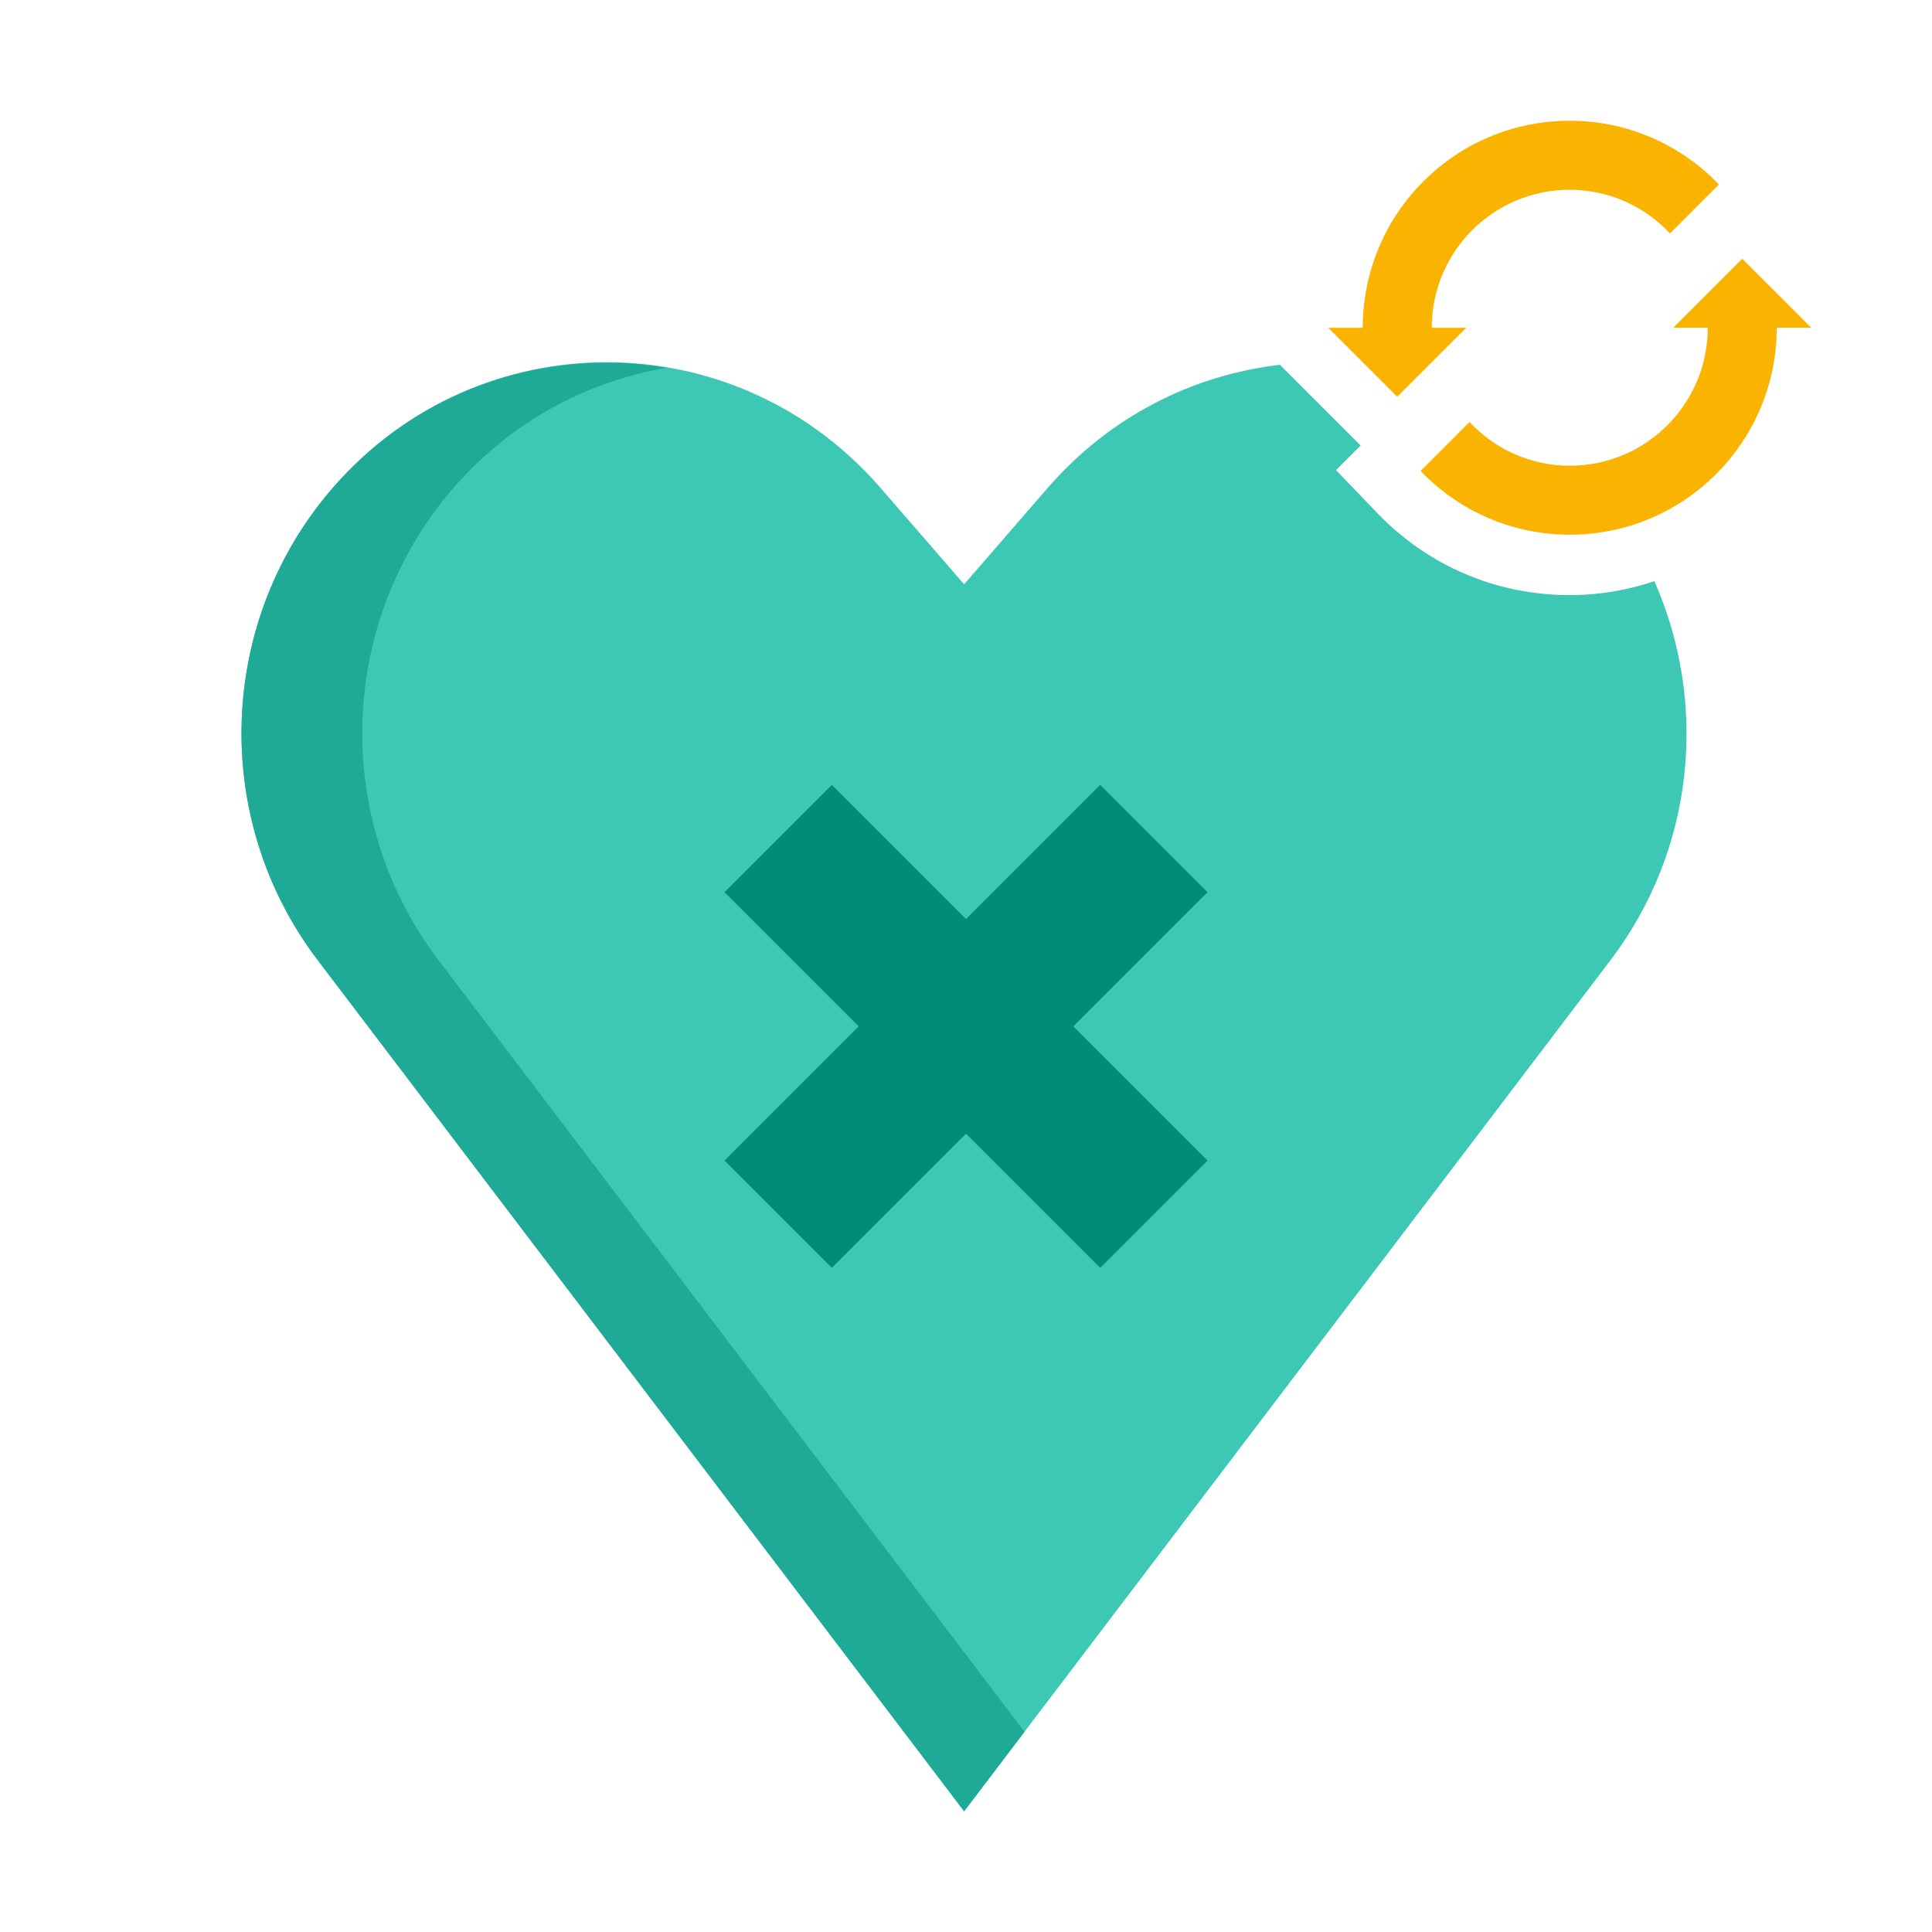
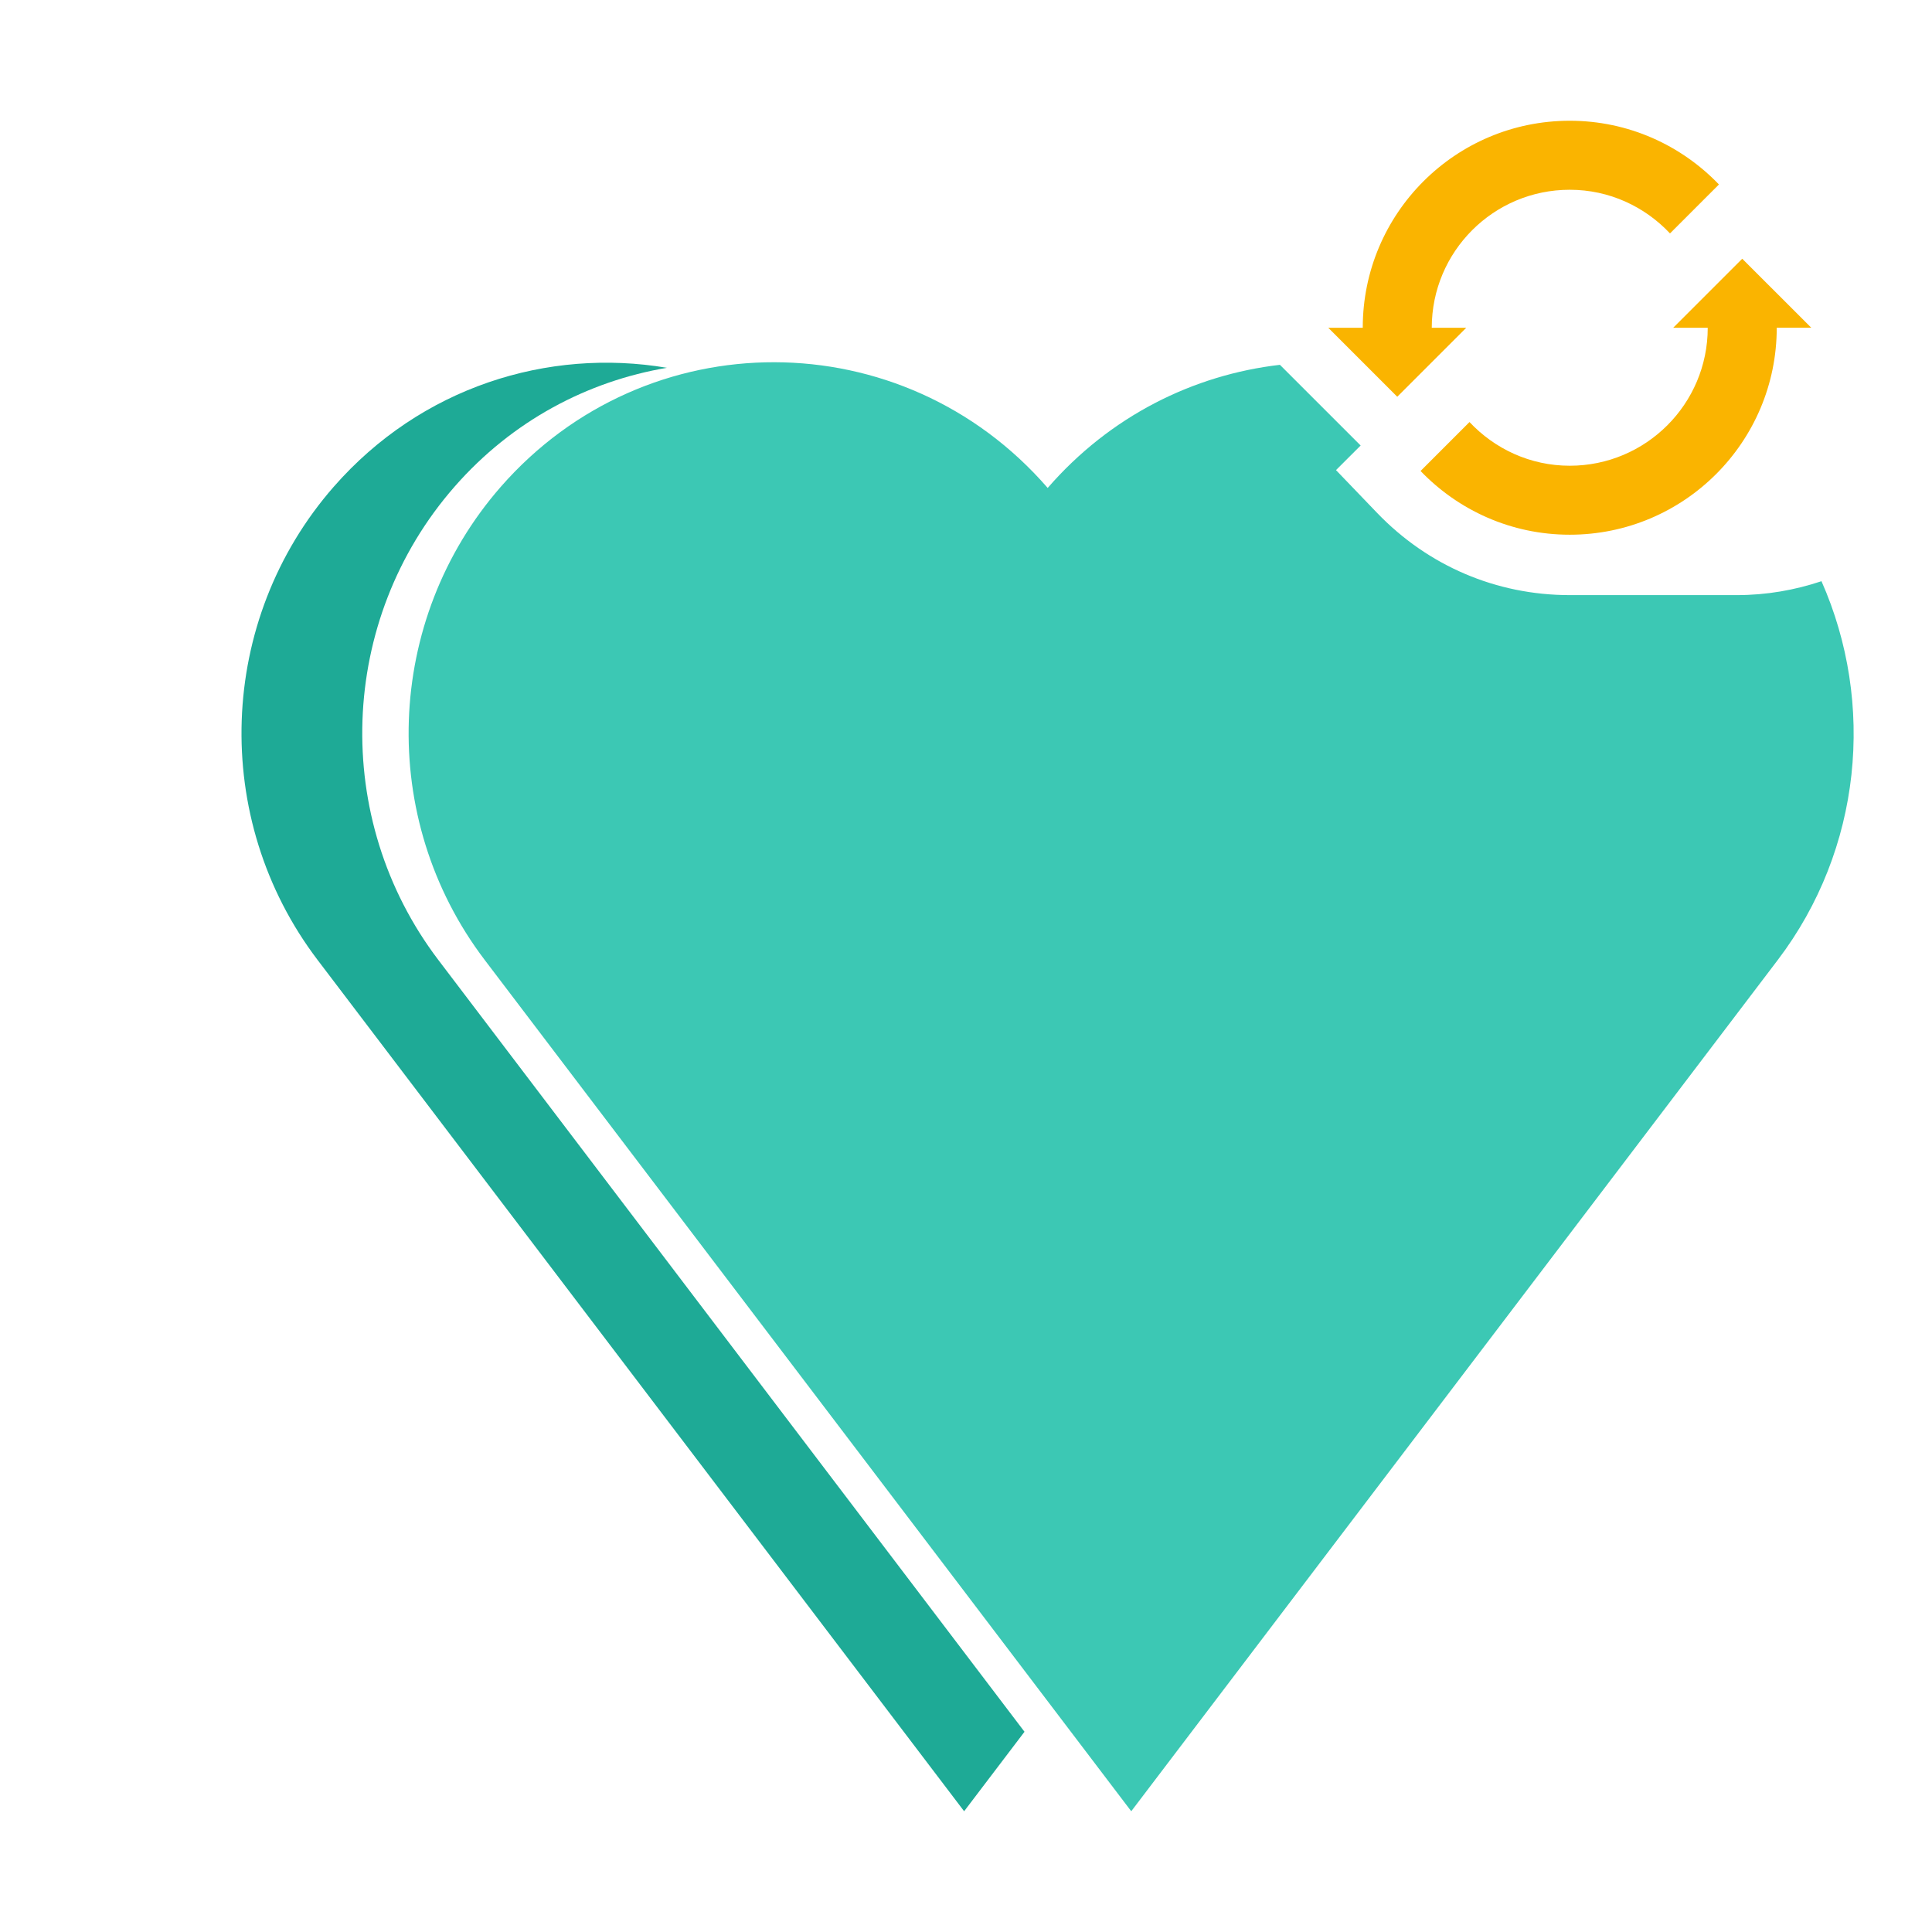
<svg xmlns="http://www.w3.org/2000/svg" height="512" viewBox="0 0 64 64" width="512">
  <g id="Icons">
    <g>
      <g>
-         <path d="m52 19.714c-2.43 0-4.697-.968-6.385-2.727l-1.358-1.414.816-.815-2.674-2.673c-2.857.331-5.619 1.688-7.693 4.079l-2.768 3.192-2.768-3.192c-4.802-5.537-13.29-5.555-18.115-.04-3.862 4.416-4.087 10.998-.535 15.675l21.418 28.201 21.418-28.201c2.784-3.666 3.237-8.5 1.447-12.546-.882.295-1.823.461-2.803.461z" fill="#3cc8b4" />
+         <path d="m52 19.714c-2.43 0-4.697-.968-6.385-2.727l-1.358-1.414.816-.815-2.674-2.673c-2.857.331-5.619 1.688-7.693 4.079c-4.802-5.537-13.29-5.555-18.115-.04-3.862 4.416-4.087 10.998-.535 15.675l21.418 28.201 21.418-28.201c2.784-3.666 3.237-8.5 1.447-12.546-.882.295-1.823.461-2.803.461z" fill="#3cc8b4" />
      </g>
      <g>
        <path d="m14.52 31.799c-3.552-4.676-3.327-11.259.535-15.674 1.92-2.195 4.421-3.498 7.038-3.941-3.941-.666-8.146.636-11.038 3.941-3.862 4.415-4.087 10.997-.535 15.674l21.418 28.201 2-2.633z" fill="#1eaa96" />
      </g>
      <g>
        <path d="m52 4c-3.787 0-6.857 3.07-6.857 6.857h-1.143l2.286 2.286 2.286-2.286h-1.143c0-2.525 2.047-4.571 4.571-4.571 1.313 0 2.488.561 3.321 1.446l1.621-1.621c-1.247-1.299-2.998-2.111-4.942-2.111z" fill="#fab400" />
      </g>
      <g>
        <path d="m57.714 8.571-2.286 2.286h1.143c0 2.525-2.047 4.571-4.571 4.571-1.313 0-2.488-.561-3.321-1.447l-1.621 1.621c1.248 1.299 2.999 2.111 4.942 2.111 3.787 0 6.857-3.07 6.857-6.857h1.143z" fill="#fab400" />
      </g>
      <g>
-         <path d="m40 29.556-3.556-3.556-4.444 4.445-4.444-4.445-3.556 3.556 4.444 4.444-4.444 4.444 3.556 3.556 4.444-4.445 4.444 4.445 3.556-3.556-4.444-4.444z" fill="#008c78" />
-       </g>
+         </g>
    </g>
  </g>
</svg>